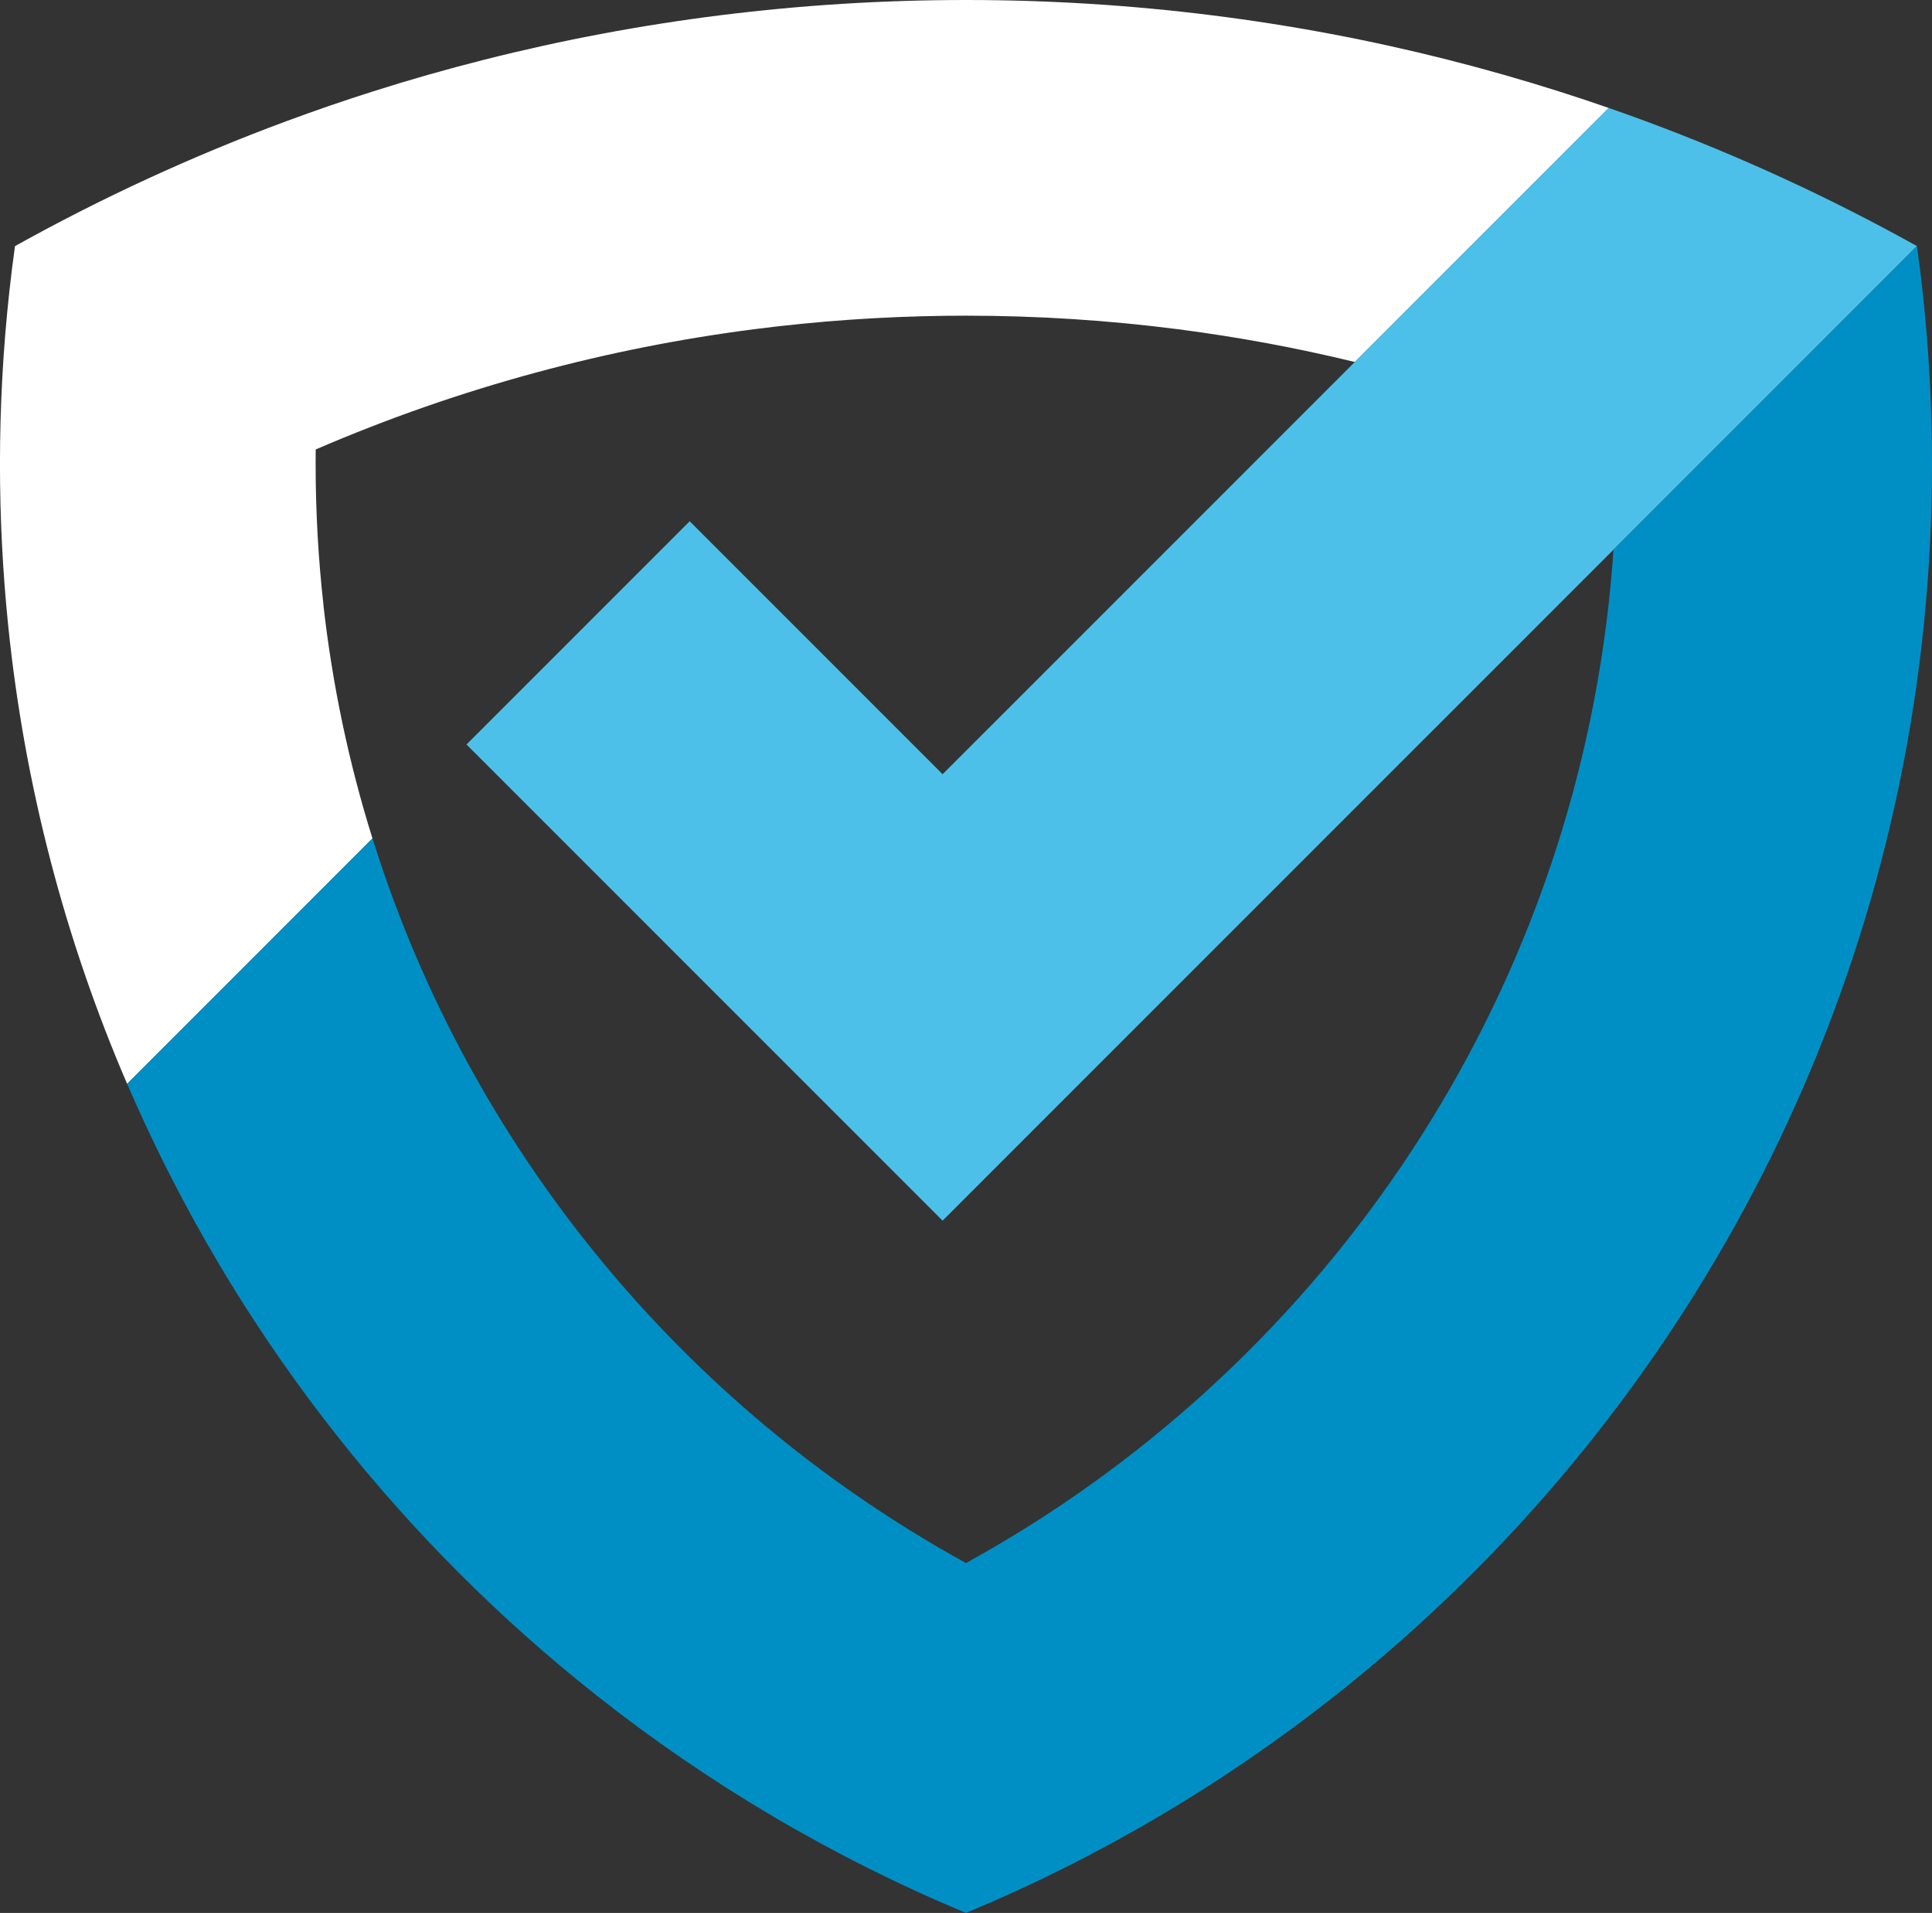
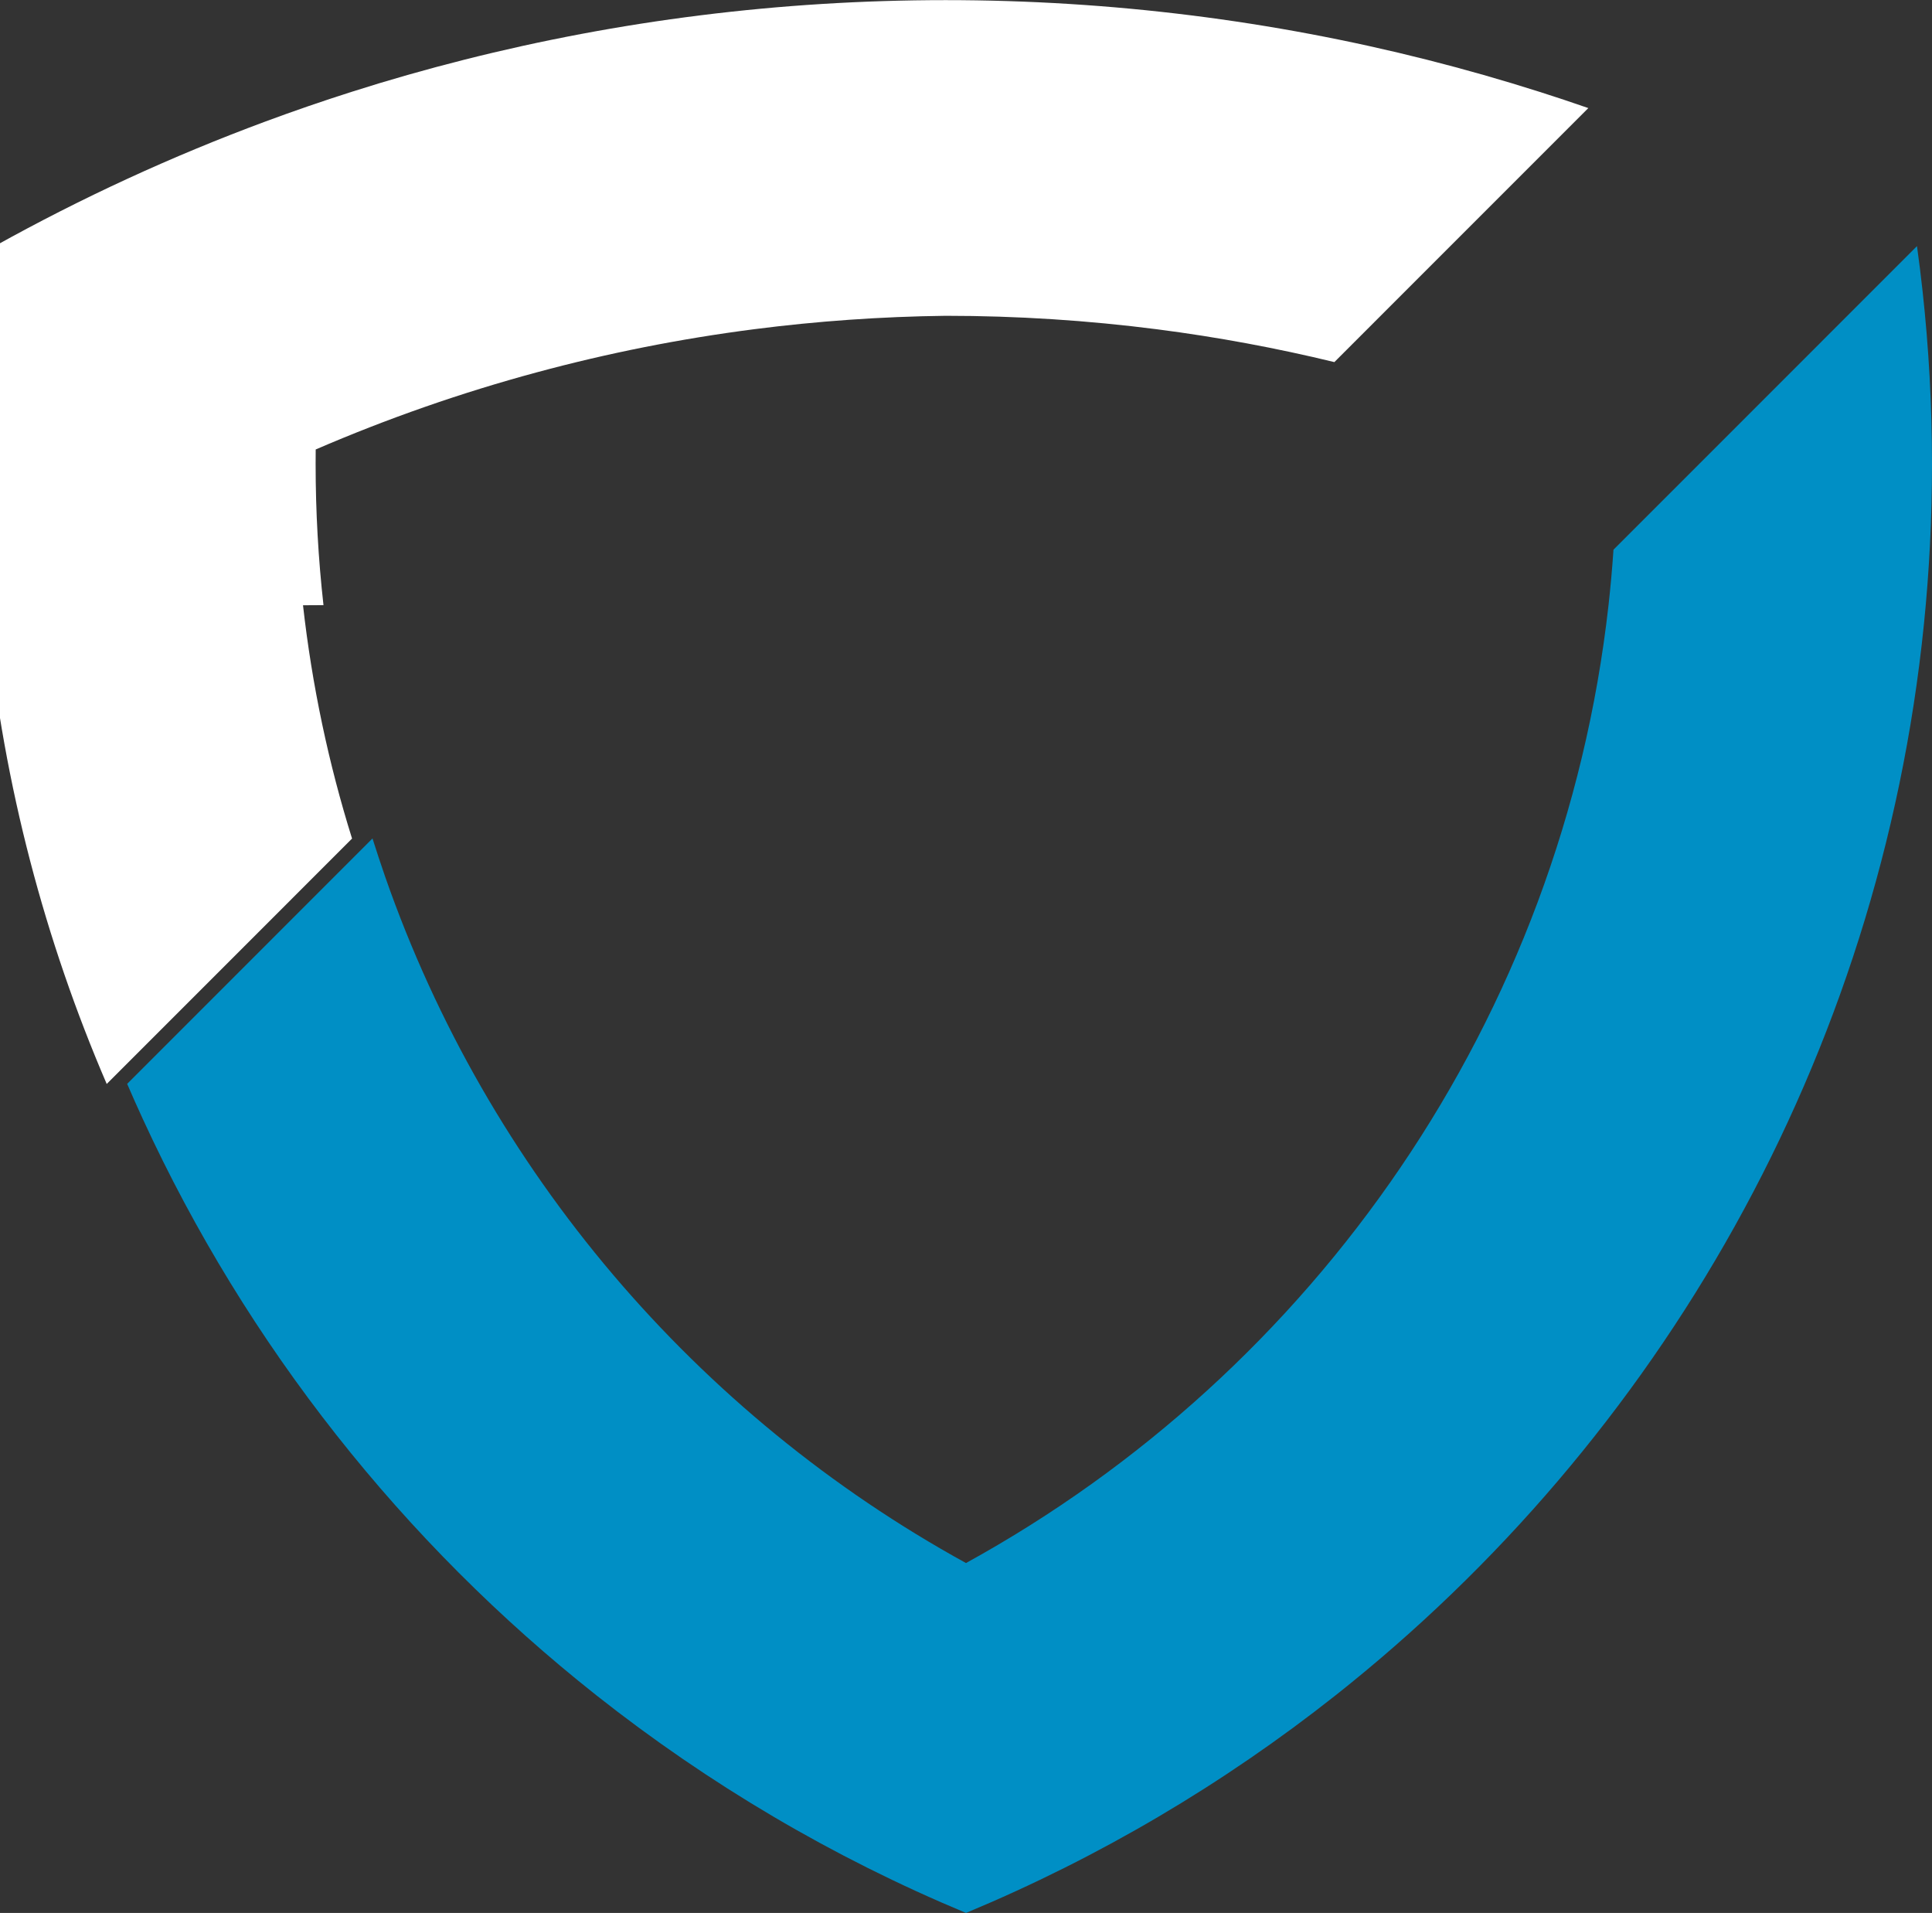
<svg xmlns="http://www.w3.org/2000/svg" clip-rule="evenodd" fill="#000000" fill-rule="evenodd" height="801.11" image-rendering="optimizeQuality" shape-rendering="geometricPrecision" text-rendering="geometricPrecision" viewBox="0 0 809.22 801.11" width="809.22">
  <rect x="0" y="0" width="809.22" height="801.11" fill="#333333" stroke="none" />
  <g>
-     <path d="M135.49 253.42c-2.17,-19.4 -3.29,-39.12 -3.29,-59.1l0.03 -6.09c29.86,-12.89 60.82,-23.73 92.7,-32.33 29.59,-7.99 59.98,-14.05 91.02,-18.04 26.27,-3.38 53,-5.27 80.11,-5.61l8.55 -0.05c30.04,0 59.63,1.93 88.66,5.66 25.18,3.24 49.93,7.84 74.18,13.73l106.37 -106.38c-6.74,-2.34 -13.52,-4.6 -20.34,-6.77 -15.57,-4.95 -31.34,-9.45 -47.3,-13.49 -64.49,-16.3 -132.02,-24.95 -201.57,-24.95 -69.55,0 -137.08,8.66 -201.57,24.95 -15.96,4.03 -31.74,8.53 -47.31,13.49 -12.09,3.85 -24.06,7.97 -35.91,12.36 -39.36,14.58 -77.29,32.09 -113.54,52.27 -0.87,6.24 -1.65,12.51 -2.34,18.81 -2.61,23.79 -3.95,47.95 -3.95,72.44 0,22.6 1.14,44.94 3.37,66.95 6.86,67.78 24.02,132.52 49.89,192.62l102.76 -102.77c-9.82,-31.4 -16.76,-64.07 -20.54,-97.7z" fill="#ffffff" />
-     <path d="M802.93 103.07c-36.24,-20.18 -74.17,-37.69 -113.53,-52.27 -5.17,-1.92 -10.36,-3.78 -15.57,-5.59l-106.37 106.38 -172.65 172.64 -105.94 -105.94 -91.73 91.73 -1.75 1.75 3.4 3.4 196.02 196.02 172.33 -172.33 108.68 -108.67 127.11 -127.12z" fill="#4dc0e9" />
+     <path d="M135.49 253.42c-2.17,-19.4 -3.29,-39.12 -3.29,-59.1l0.03 -6.09c29.86,-12.89 60.82,-23.73 92.7,-32.33 29.59,-7.99 59.98,-14.05 91.02,-18.04 26.27,-3.38 53,-5.27 80.11,-5.61c30.04,0 59.63,1.93 88.66,5.66 25.18,3.24 49.93,7.84 74.18,13.73l106.37 -106.38c-6.74,-2.34 -13.52,-4.6 -20.34,-6.77 -15.57,-4.95 -31.34,-9.45 -47.3,-13.49 -64.49,-16.3 -132.02,-24.95 -201.57,-24.95 -69.55,0 -137.08,8.66 -201.57,24.95 -15.96,4.03 -31.74,8.53 -47.31,13.49 -12.09,3.85 -24.06,7.97 -35.91,12.36 -39.36,14.58 -77.29,32.09 -113.54,52.27 -0.87,6.24 -1.65,12.51 -2.34,18.81 -2.61,23.79 -3.95,47.95 -3.95,72.44 0,22.6 1.14,44.94 3.37,66.95 6.86,67.78 24.02,132.52 49.89,192.62l102.76 -102.77c-9.82,-31.4 -16.76,-64.07 -20.54,-97.7z" fill="#ffffff" />
    <path d="M675.81 230.19c-0.53,7.8 -1.22,15.54 -2.08,23.24 -19.41,173.19 -123.11,320.89 -269.12,401.14 -112.84,-62.01 -200.41,-164.32 -243.33,-287.54 -1.84,-5.28 -3.56,-10.58 -5.26,-15.9l-102.76 102.77c2.12,4.91 4.28,9.78 6.52,14.63 43.62,94.84 109.16,177.52 190.14,241.53 46.83,37 98.8,67.77 154.69,91.04 55.89,-23.27 107.86,-54.04 154.68,-91.04 135.78,-107.33 228.17,-267.12 246.56,-448.78 2.23,-22.01 3.37,-44.36 3.37,-66.96 0,-24.49 -1.35,-48.66 -3.95,-72.44 -0.69,-6.3 -1.47,-12.57 -2.34,-18.81l-127.11 127.12z" fill="#008fc5" />
    <path d="M688.05 164.9l-0.02 -6.23c0.02,2.07 0.02,4.15 0.02,6.23z" fill="#9e9e9f" />
    <path d="M688.05 164.9l-0.02 -6.23c0.02,2.07 0.02,4.15 0.02,6.23z" fill="#4dc0e9" />
  </g>
</svg>